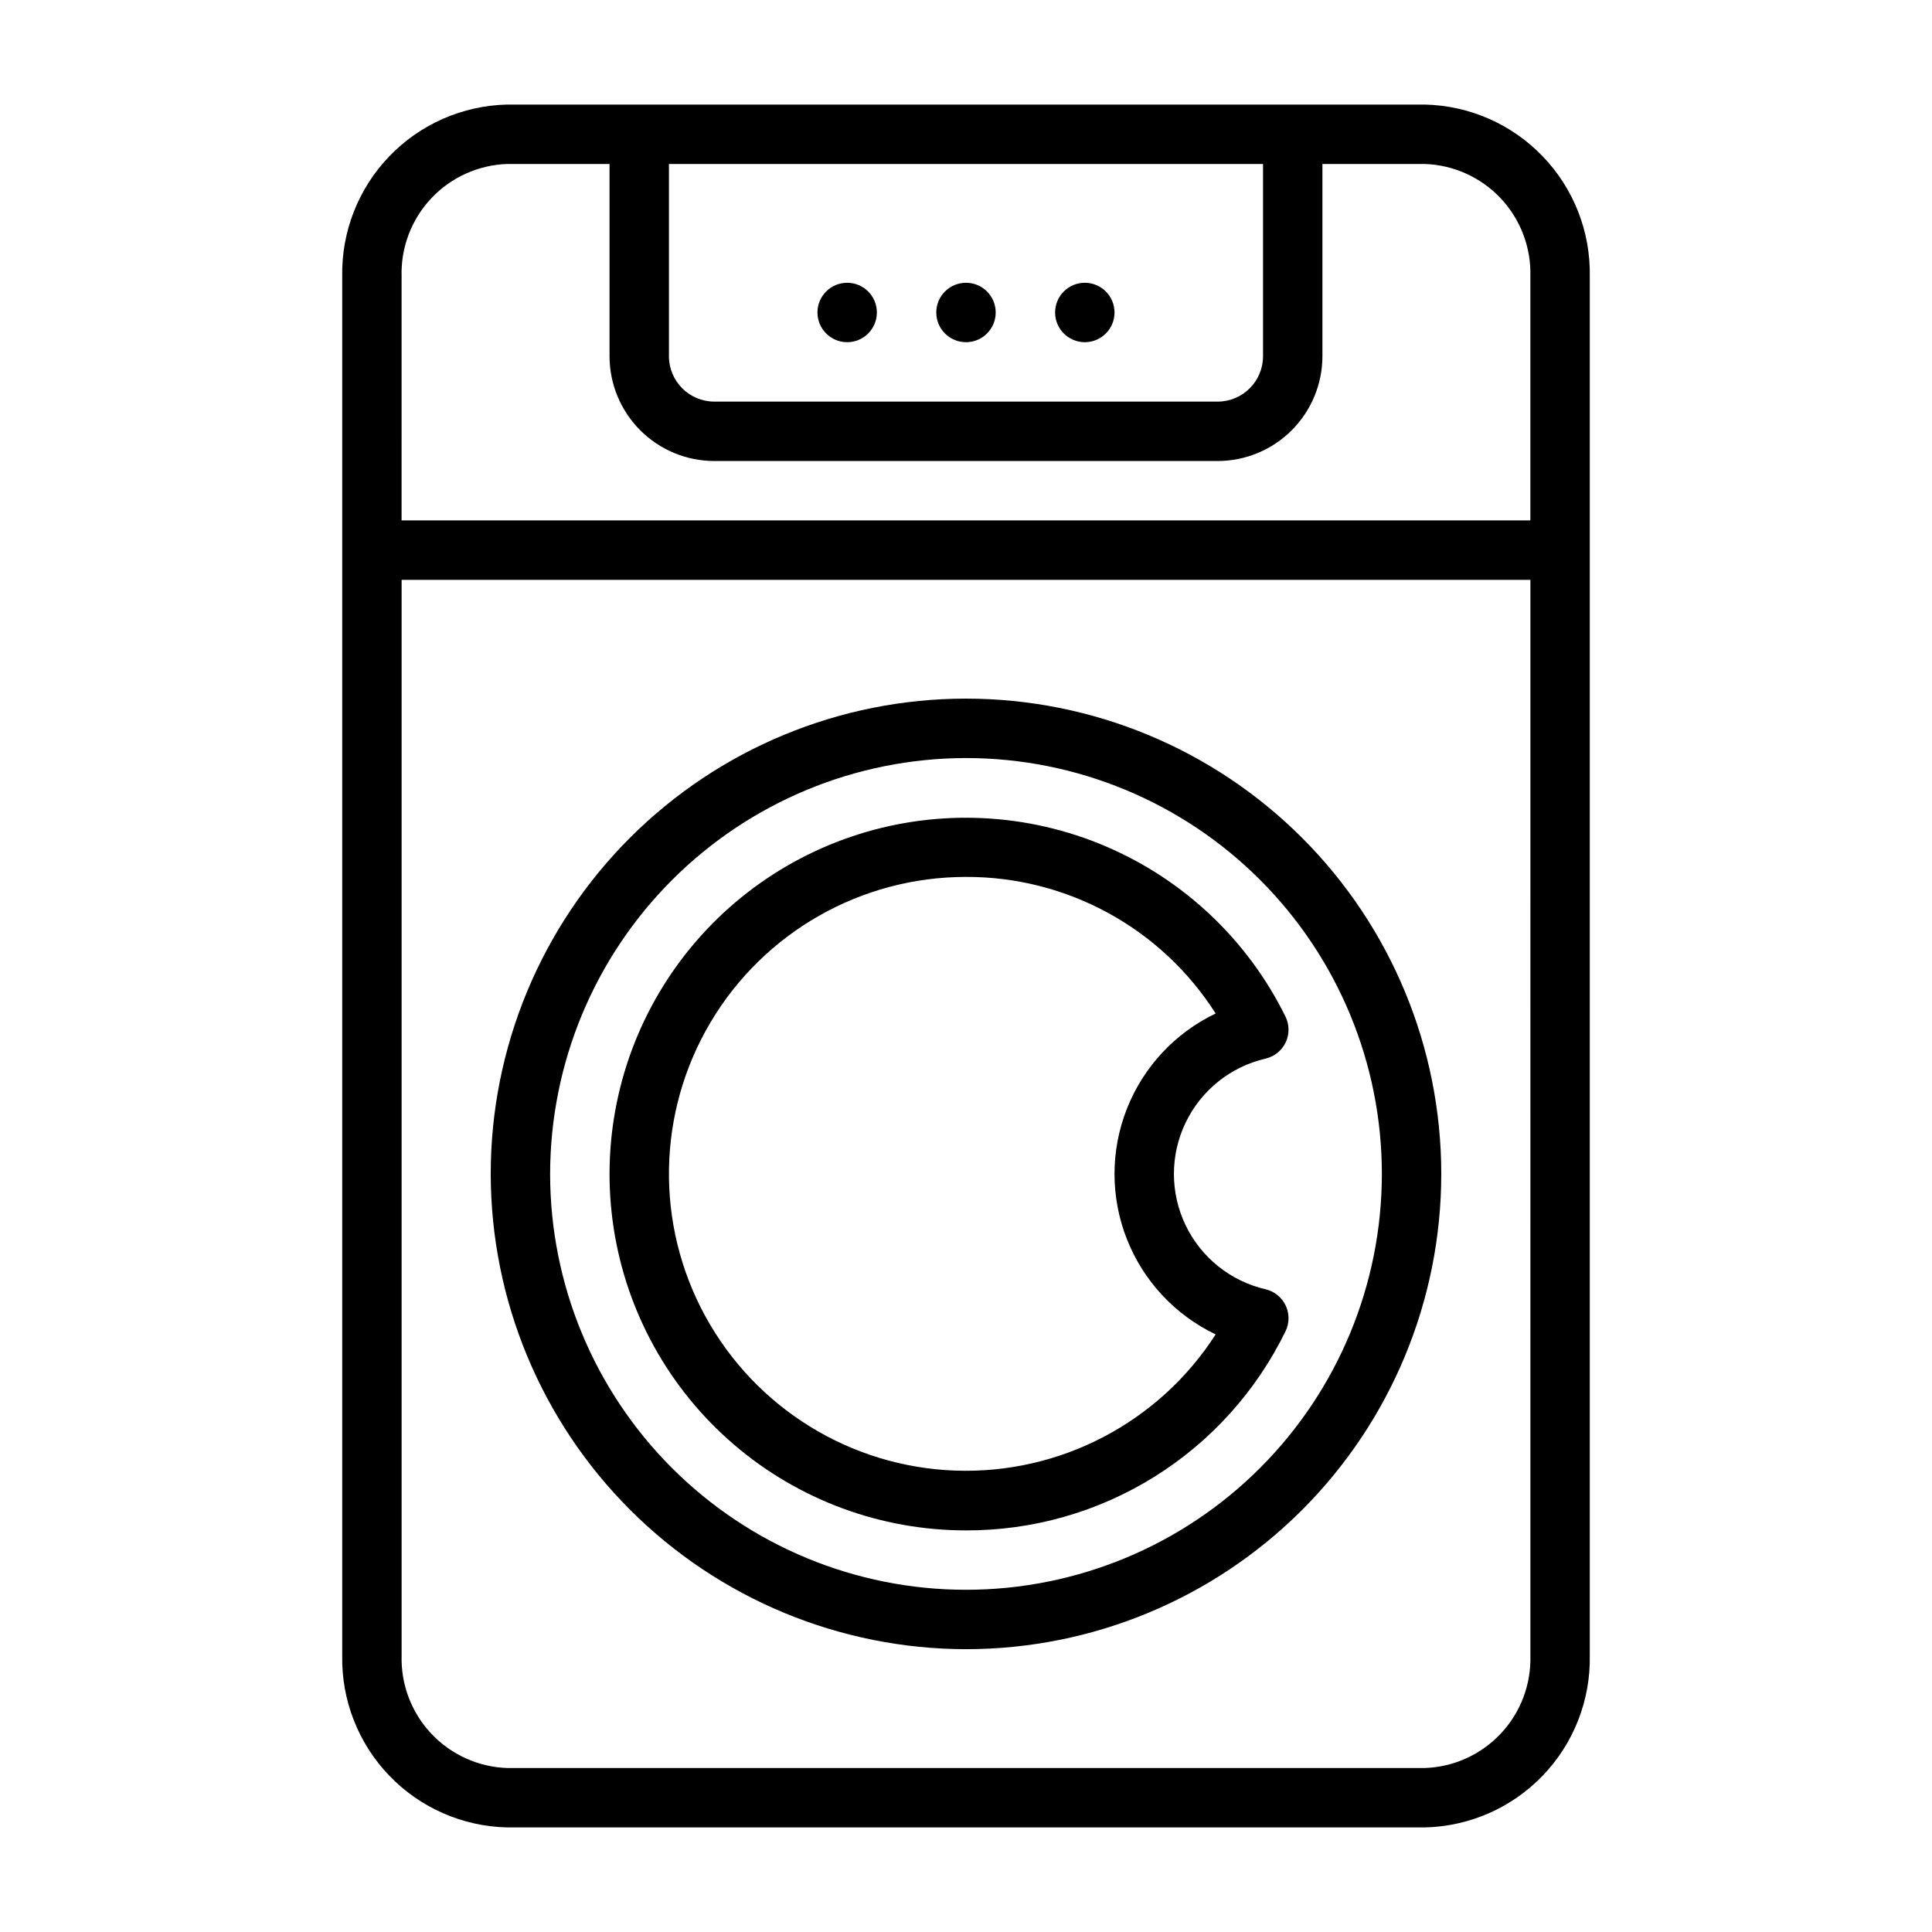
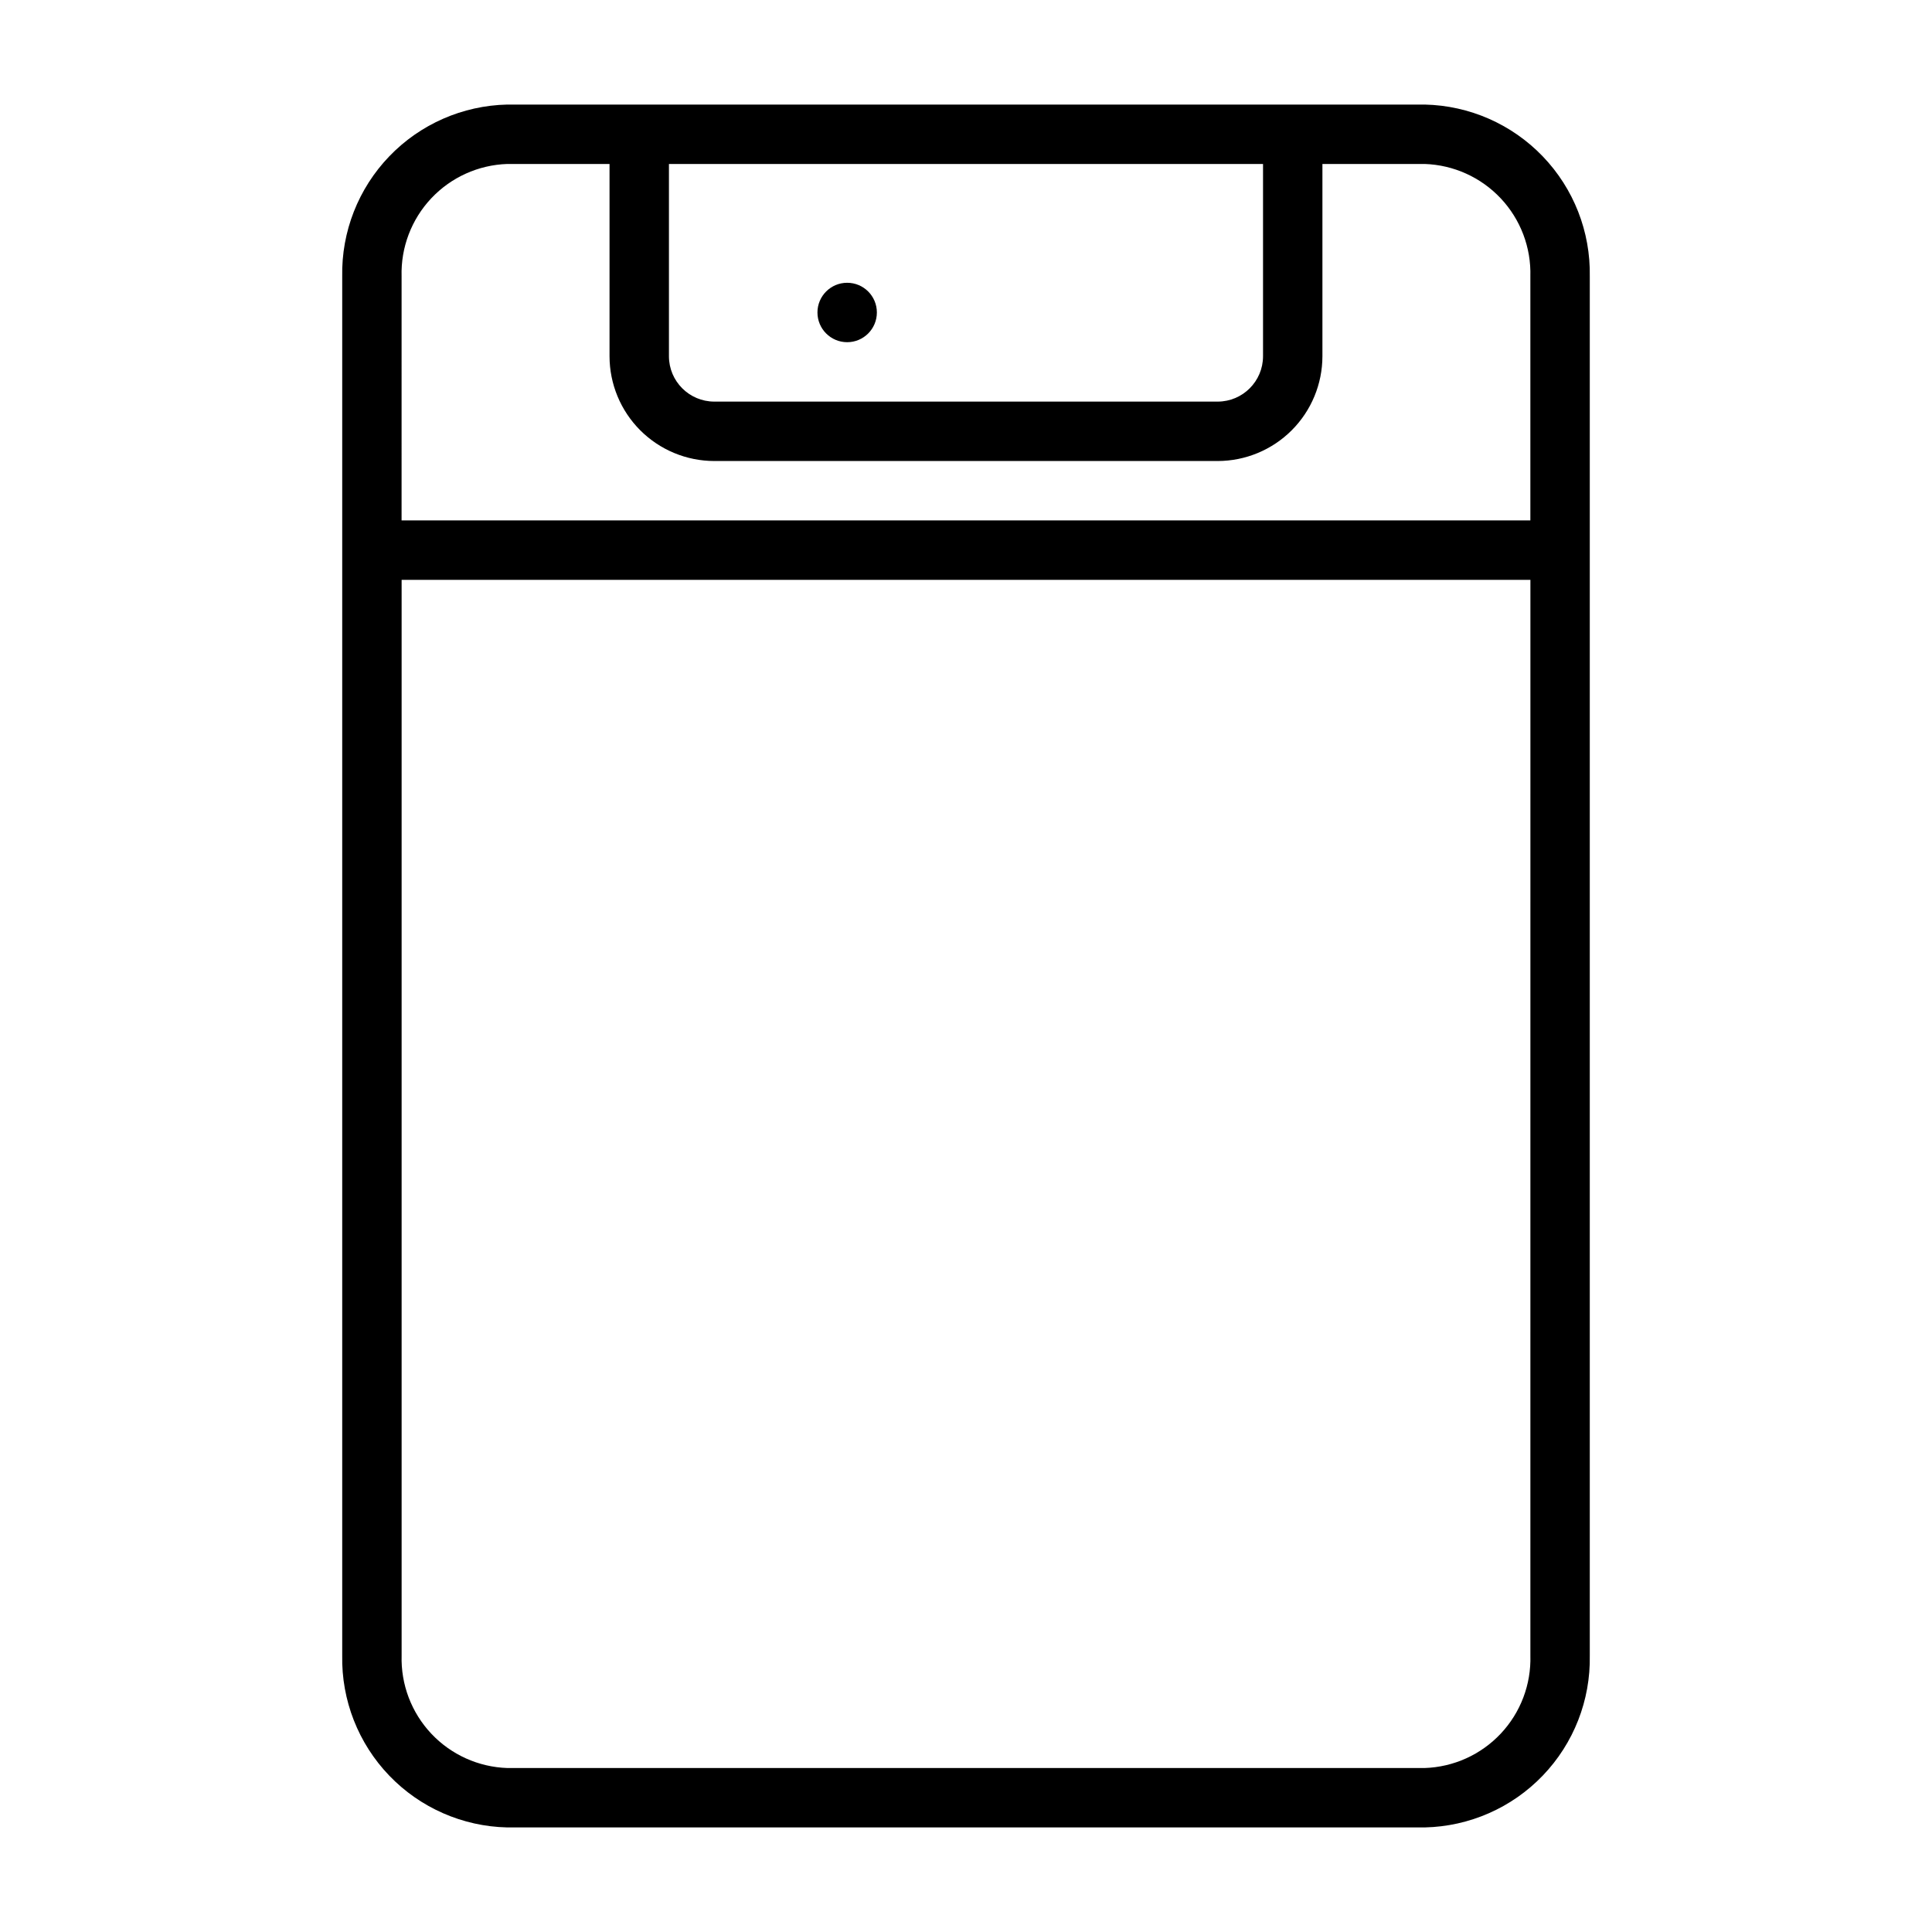
<svg xmlns="http://www.w3.org/2000/svg" fill="#000000" width="800px" height="800px" version="1.1" viewBox="144 144 512 512">
  <g>
    <path d="m521.56 171.71h-243.12c-11.836 0.254-23.09 5.191-31.289 13.73-8.199 8.535-12.684 19.977-12.461 31.812v365.49c-0.223 11.836 4.262 23.277 12.461 31.812 8.199 8.539 19.453 13.477 31.289 13.734h243.12c11.836-0.258 23.086-5.195 31.285-13.734 8.203-8.535 12.684-19.977 12.465-31.812v-365.49c0.219-11.836-4.262-23.277-12.465-31.812-8.199-8.539-19.449-13.477-31.285-13.73zm-42.844 15.742v50.957c-0.008 6.637-5.387 12.012-12.02 12.02h-133.4c-6.633-0.008-12.012-5.383-12.02-12.02v-50.957zm-228.29 29.801c-0.223-7.66 2.602-15.098 7.848-20.684 5.25-5.586 12.496-8.863 20.16-9.117h27.098v50.957c0.008 7.359 2.934 14.418 8.141 19.625 5.203 5.203 12.262 8.133 19.621 8.141h133.4c7.359-0.008 14.418-2.938 19.621-8.141 5.207-5.207 8.133-12.266 8.141-19.625v-50.957h27.102c7.66 0.254 14.906 3.531 20.156 9.117 5.25 5.586 8.07 13.023 7.848 20.684v64.664h-299.14zm299.14 365.49c0.223 7.66-2.598 15.098-7.848 20.684-5.25 5.586-12.496 8.863-20.156 9.117h-243.12c-7.664-0.254-14.91-3.531-20.16-9.117-5.246-5.586-8.07-13.023-7.848-20.684v-285.08h299.14z" />
-     <path d="m400 581.05c33.402 0 65.441-13.27 89.059-36.891 23.621-23.621 36.891-55.656 36.891-89.062 0-33.402-13.27-65.441-36.891-89.062-23.617-23.617-55.656-36.891-89.059-36.891-33.406 0-65.441 13.273-89.062 36.891-23.621 23.621-36.891 55.66-36.891 89.062 0.039 33.395 13.32 65.41 36.934 89.02 23.609 23.613 55.625 36.895 89.02 36.934zm0-236.16c29.227 0 57.258 11.609 77.926 32.277s32.281 48.703 32.281 77.93c0 29.23-11.613 57.262-32.281 77.93s-48.699 32.281-77.926 32.281c-29.23 0-57.262-11.613-77.93-32.281-20.668-20.668-32.281-48.699-32.281-77.93 0.035-29.219 11.656-57.23 32.316-77.891 20.66-20.66 48.676-32.285 77.895-32.316z" />
-     <path d="m400 549.57c17.641 0.051 34.938-4.871 49.914-14.199 14.973-9.328 27.016-22.688 34.746-38.543 1.066-2.152 1.086-4.672 0.062-6.844-1.023-2.172-2.981-3.758-5.32-4.309-9.281-2.148-17.082-8.395-21.207-16.984-4.125-8.586-4.125-18.582 0-27.168 4.125-8.586 11.926-14.836 21.207-16.984 2.34-0.551 4.297-2.133 5.32-4.305 1.023-2.172 1.004-4.695-0.062-6.848-9.973-20.23-26.859-36.227-47.605-45.086-20.742-8.859-43.977-10-65.488-3.219-21.516 6.785-39.887 21.047-51.797 40.203-11.91 19.156-16.57 41.945-13.133 64.238 3.434 22.297 14.738 42.625 31.863 57.305 17.125 14.684 38.941 22.75 61.5 22.742zm0-173.18c26.801-0.082 51.777 13.582 66.16 36.195-10.754 5.144-19.16 14.172-23.527 25.262-4.367 11.094-4.367 23.43 0 34.523 4.367 11.094 12.773 20.121 23.527 25.262-15.023 23.371-41.254 37.086-69.016 36.086-27.762-0.996-52.941-16.559-66.25-40.945-13.309-24.383-12.77-53.98 1.414-77.867 14.184-23.887 39.91-38.527 67.691-38.516z" />
-     <path d="m439.36 226.81c0 4.348-3.523 7.875-7.871 7.875-4.348 0-7.875-3.527-7.875-7.875s3.527-7.871 7.875-7.871c4.348 0 7.871 3.523 7.871 7.871" />
-     <path d="m407.87 226.81c0 4.348-3.523 7.875-7.871 7.875s-7.875-3.527-7.875-7.875 3.527-7.871 7.875-7.871 7.871 3.523 7.871 7.871" />
    <path d="m376.38 226.81c0 4.348-3.523 7.875-7.871 7.875-4.348 0-7.875-3.527-7.875-7.875s3.527-7.871 7.875-7.871c4.348 0 7.871 3.523 7.871 7.871" />
  </g>
</svg>